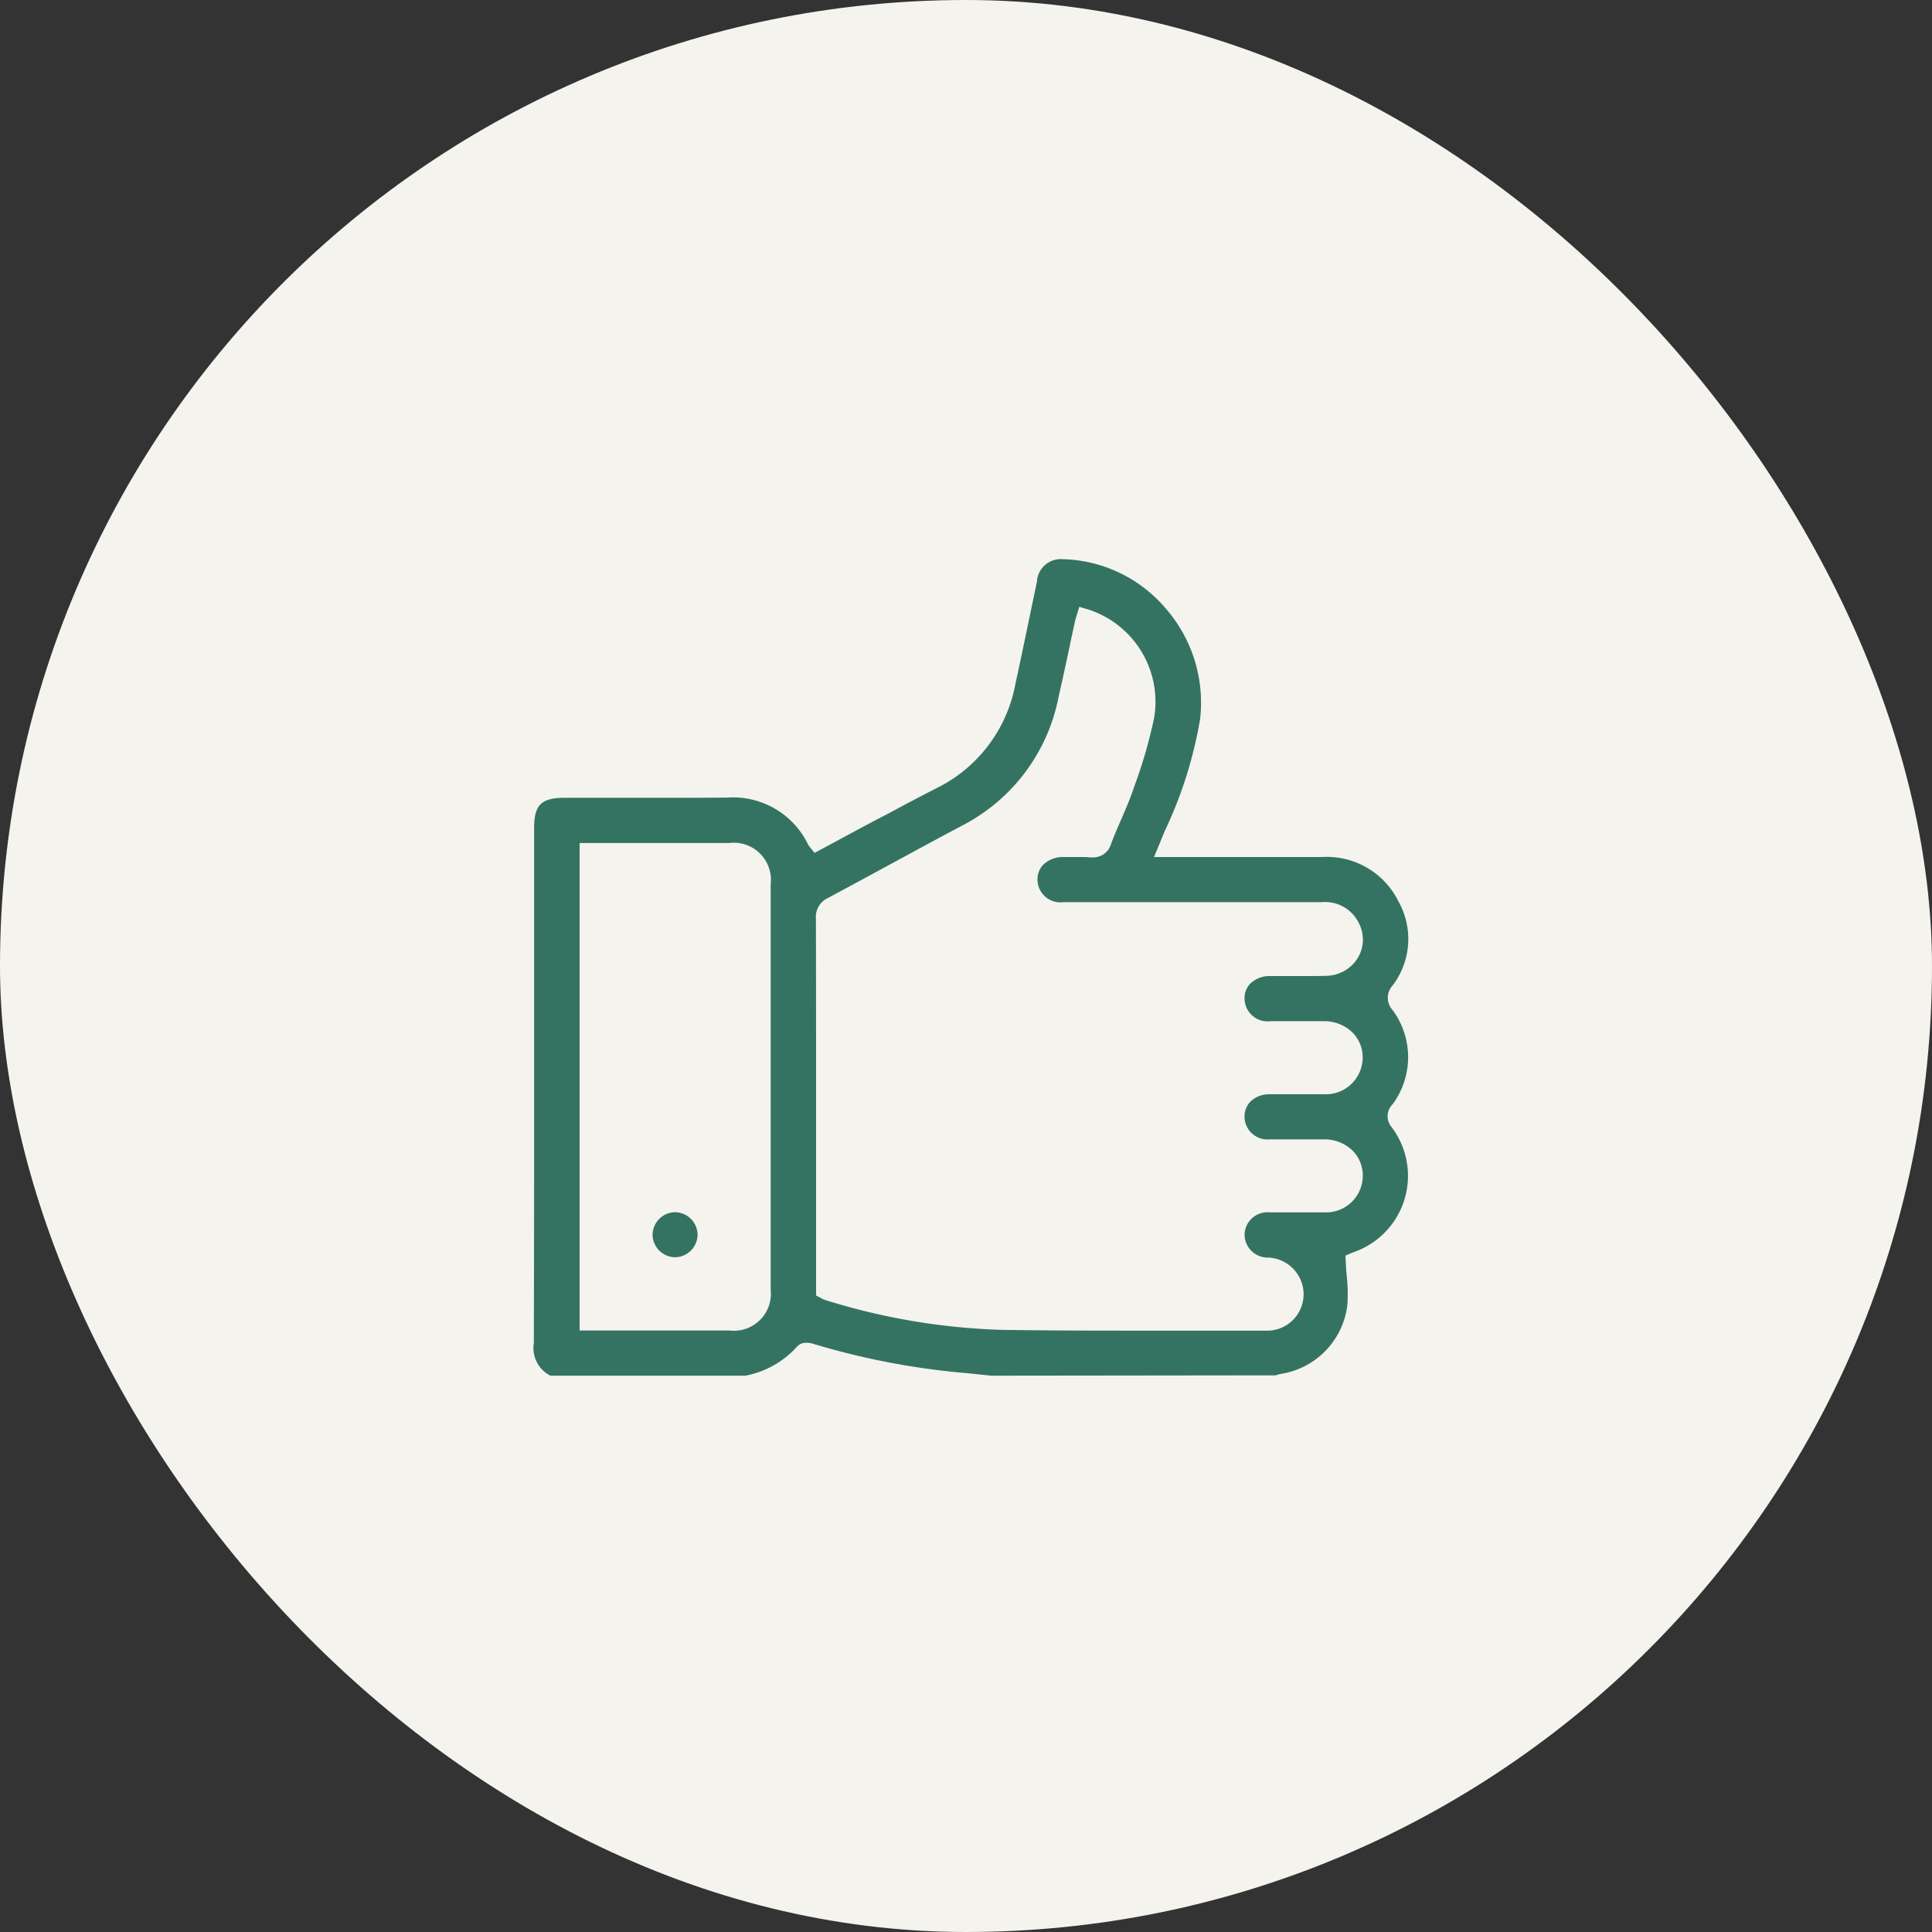
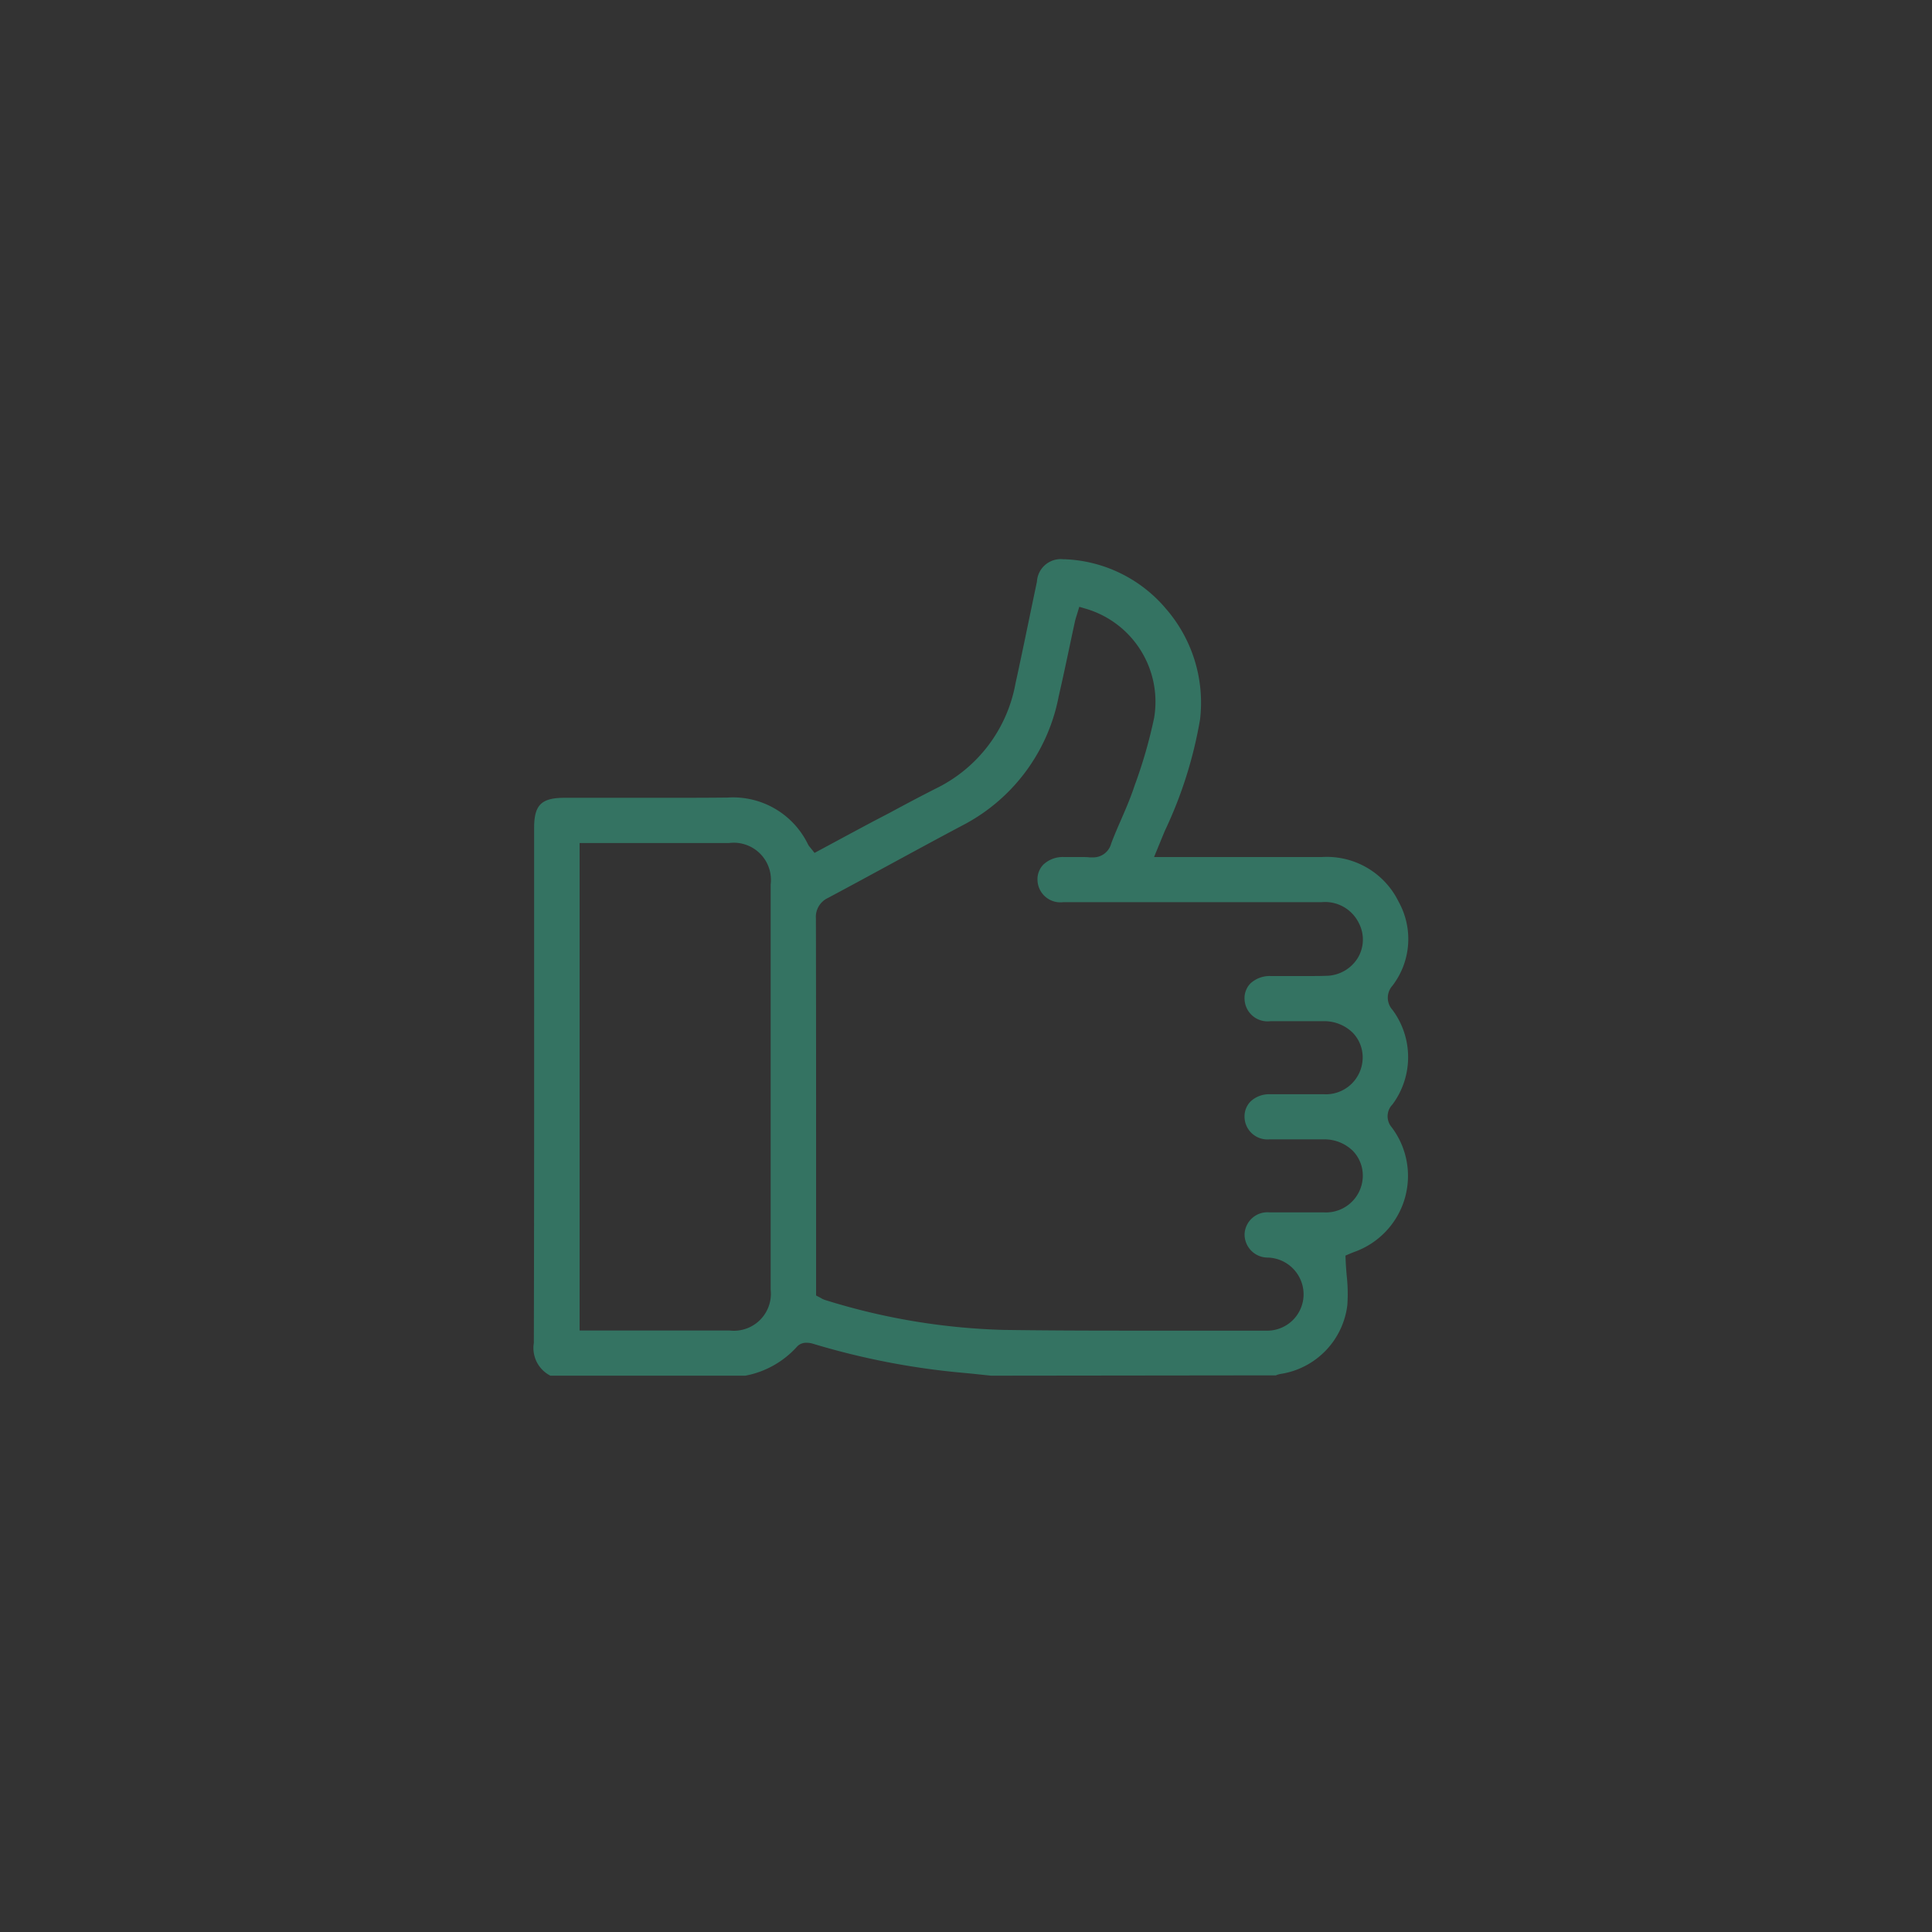
<svg xmlns="http://www.w3.org/2000/svg" width="76" height="76" viewBox="0 0 76 76">
  <rect x="0" y="0" width="76" height="76" fill="#333333" stroke="none" />
  <defs>
    <clipPath id="clip-path">
      <rect id="Rectangle_2018" data-name="Rectangle 2018" width="34.397" height="32.116" fill="#347362" />
    </clipPath>
  </defs>
  <g id="Group_3035" data-name="Group 3035" transform="translate(-691 -5034)">
    <g id="Group_3018" data-name="Group 3018">
-       <rect id="Rectangle_2013" data-name="Rectangle 2013" width="76" height="76" rx="38" transform="translate(691 5034)" fill="#f5f3ed" />
      <g id="Group_3017" data-name="Group 3017" transform="translate(712 5056)">
        <g id="Group_3016" data-name="Group 3016" clip-path="url(#clip-path)">
          <path id="Path_2450" data-name="Path 2450" d="M17.99,32.116l-.337-.035c-.249-.027-.507-.054-.763-.077a29.516,29.516,0,0,1-5.933-1.152.775.775,0,0,0-.218-.03.482.482,0,0,0-.381.146,3.637,3.637,0,0,1-2.039,1.148H.651A1.221,1.221,0,0,1,0,30.829c.014-5.185.012-10.457.011-15.555q0-2.348,0-4.7c0-.913.282-1.191,1.207-1.191h.07l1.881,0,1.882,0c.98,0,1.785,0,2.533-.009h.044a3.275,3.275,0,0,1,3.159,1.846.583.583,0,0,0,.083.116l.029.035.143.18.863-.464q.741-.4,1.483-.795L14,9.973c.6-.324,1.23-.659,1.852-.973a5.729,5.729,0,0,0,3.092-4.1c.193-.88.379-1.777.559-2.644q.143-.688.287-1.376A.939.939,0,0,1,20.834,0h.07a5.483,5.483,0,0,1,3.968,1.954A5.633,5.633,0,0,1,26.207,6.3a16.779,16.779,0,0,1-1.384,4.381c-.057.134-.112.269-.173.419l-.252.613h4.31q1.148,0,2.3,0a3.144,3.144,0,0,1,3.012,1.762,3.019,3.019,0,0,1-.244,3.3.71.71,0,0,0,0,.952,3.113,3.113,0,0,1,0,3.718.661.661,0,0,0-.034.892,3.176,3.176,0,0,1-1.465,4.91c-.085.032-.169.068-.175.07l-.175.075.008.19c.009.207.025.409.041.6a6.411,6.411,0,0,1,.025,1.158,3.12,3.12,0,0,1-2.63,2.708.835.835,0,0,0-.18.055l-.005,0ZM21.377,2.133c-.009.029-.018.058-.027.087-.023.071-.046.145-.064.225q-.112.514-.22,1.028c-.134.631-.273,1.283-.42,1.921A7.244,7.244,0,0,1,16.86,10.47c-.944.5-1.9,1.02-2.823,1.521-.806.438-1.64.891-2.463,1.33a.823.823,0,0,0-.478.815c.008,3.889.007,7.843.007,11.667v3.159l.148.077.047.026a.7.7,0,0,0,.155.072,25.811,25.811,0,0,0,7.01,1.178c1.406.02,2.949.029,4.855.029q1.466,0,2.932,0l2.538,0a1.433,1.433,0,0,0,1.491-1.368,1.45,1.45,0,0,0-1.393-1.506.911.911,0,0,1-.927-.937.9.9,0,0,1,.988-.841l.555,0,.967,0q.306,0,.612,0a1.45,1.45,0,0,0,1.528-1.419,1.393,1.393,0,0,0-.39-1,1.6,1.6,0,0,0-1.145-.454l-.572,0h-.963q-.3,0-.6,0a.9.9,0,0,1-.982-.876.835.835,0,0,1,.233-.61,1.055,1.055,0,0,1,.757-.288l.567,0h.963q.3,0,.6,0a1.45,1.45,0,0,0,1.527-1.42,1.393,1.393,0,0,0-.391-1,1.6,1.6,0,0,0-1.146-.454q-.314,0-.628,0H28.976a.906.906,0,0,1-1.019-.877.827.827,0,0,1,.23-.606,1.11,1.11,0,0,1,.8-.293h.257l.553,0,.556,0c.316,0,.574,0,.813-.009a1.482,1.482,0,0,0,1.248-.707,1.4,1.4,0,0,0,.043-1.36A1.477,1.477,0,0,0,31,13.488q-2.59,0-5.169,0l-5,0a.9.9,0,0,1-1.019-.875.826.826,0,0,1,.229-.6,1.113,1.113,0,0,1,.8-.3l.269,0c.116,0,.231,0,.347,0,.158,0,.288,0,.408.014q.056,0,.107,0a.73.73,0,0,0,.74-.546c.117-.313.254-.628.387-.933.167-.384.34-.782.48-1.189l.055-.161A19,19,0,0,0,24.4,6.241a3.814,3.814,0,0,0-2.68-4.293l-.264-.078ZM1.8,30.339h5.9a1.456,1.456,0,0,0,1.616-1.61q0-7.97,0-15.939a1.461,1.461,0,0,0-1.639-1.627H1.8Z" transform="translate(0)" fill="#347362" />
-           <path id="Path_2451" data-name="Path 2451" d="M48.946,266.071a.9.9,0,0,1-.886-.878.9.9,0,0,1,.878-.894.9.9,0,0,1,.894.878.9.9,0,0,1-.878.894Z" transform="translate(-43.39 -238.614)" fill="#347362" />
        </g>
      </g>
    </g>
  </g>
</svg>